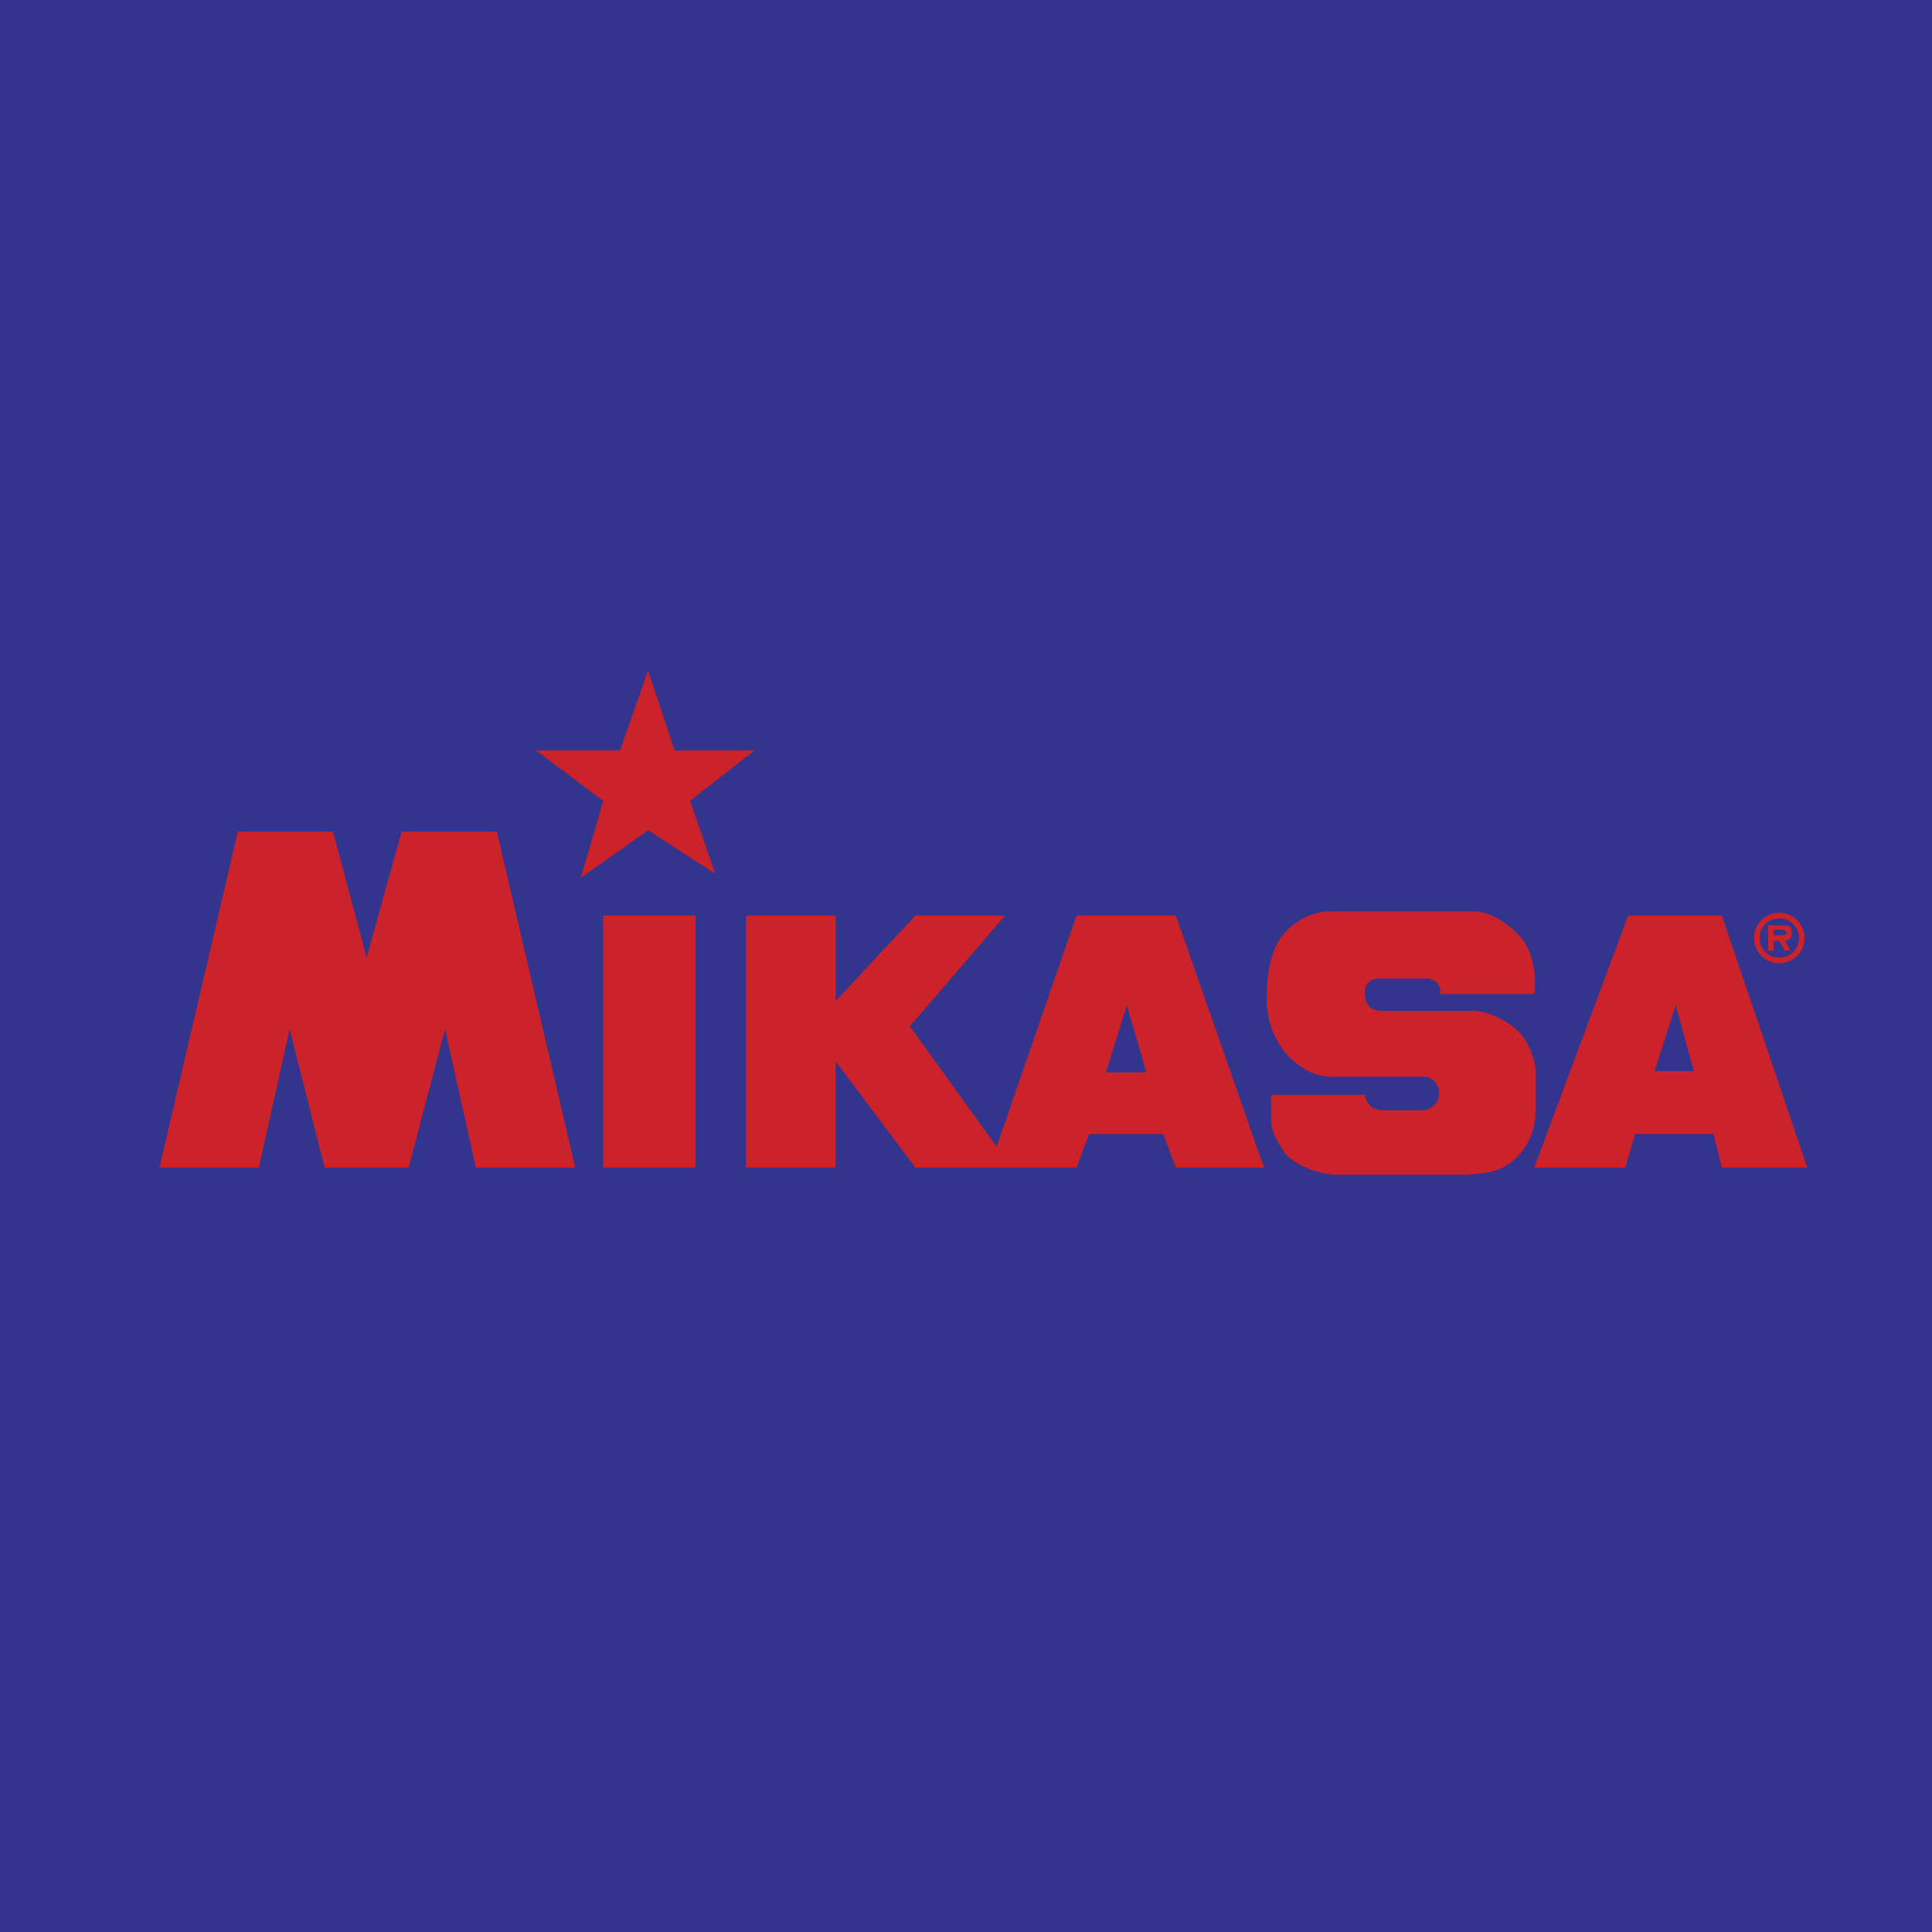
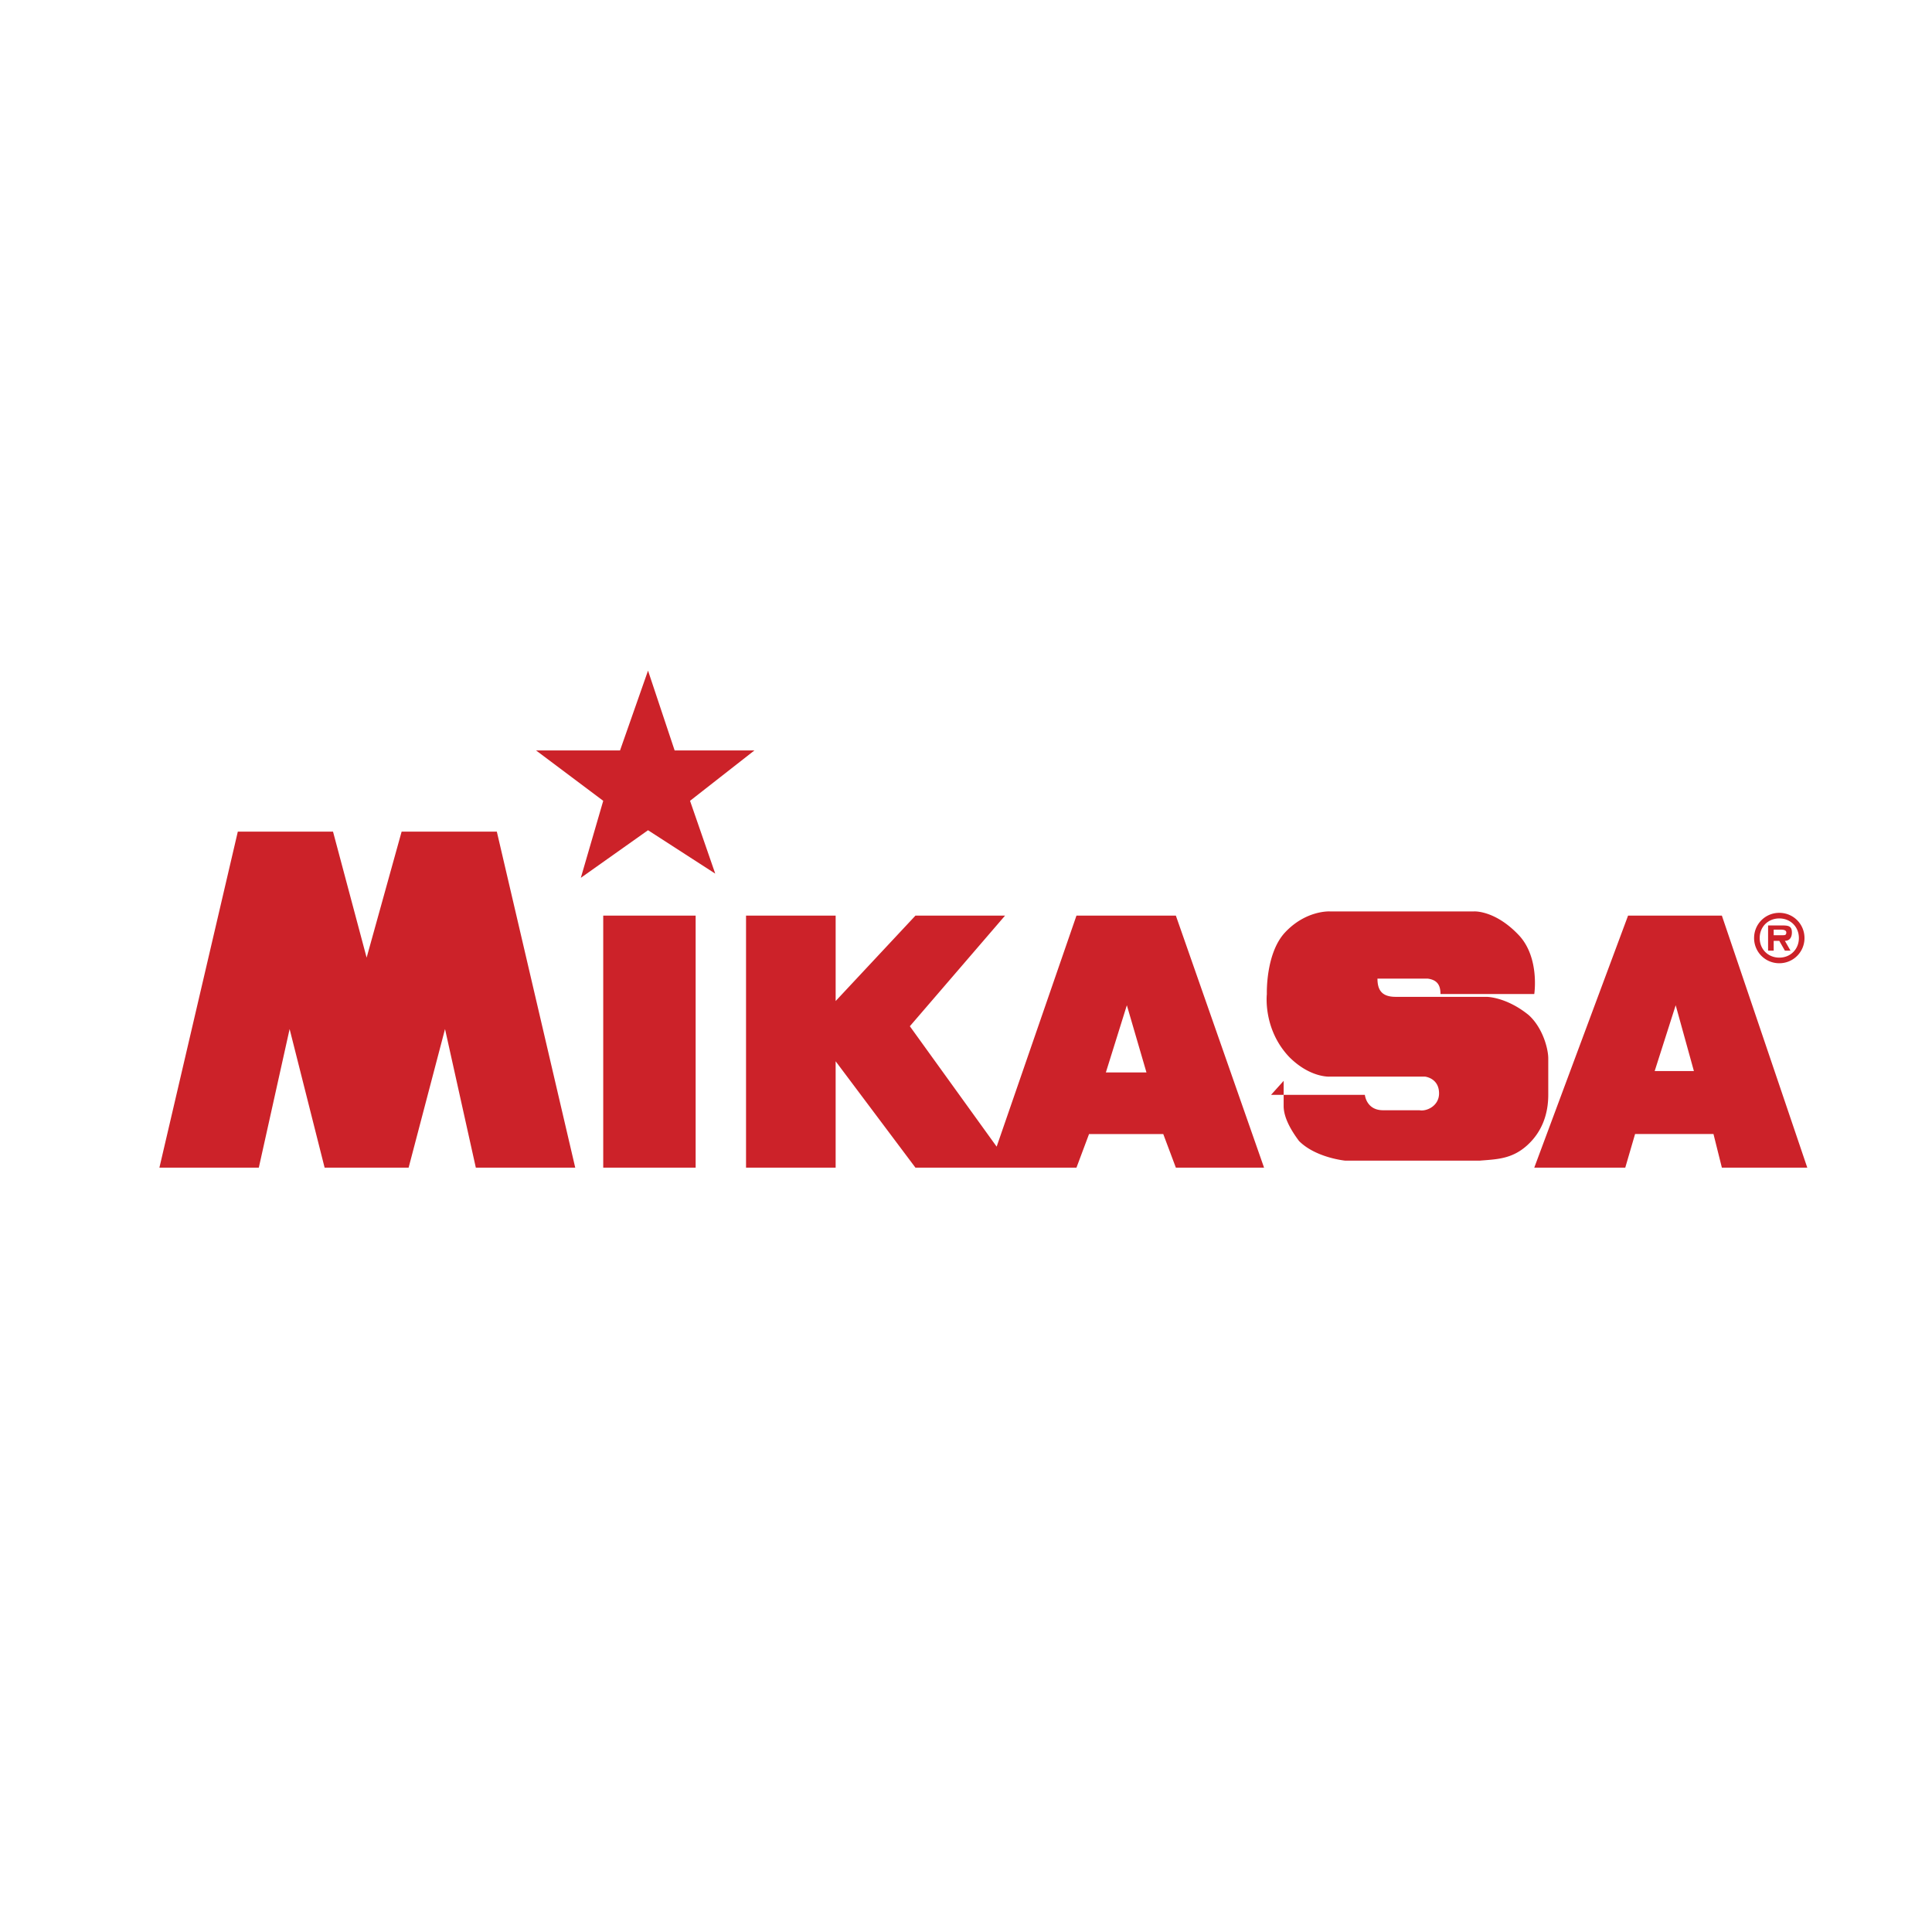
<svg xmlns="http://www.w3.org/2000/svg" width="2500" height="2500" viewBox="0 0 192.756 192.756">
  <g fill-rule="evenodd" clip-rule="evenodd">
-     <path fill="#33348e" d="M0 0h192.756v192.756H0V0z" />
-     <path fill="#cc2229" d="M60.184 91.353h9.22v25.143h-9.22V91.353zM32.387 116.496l-3.492-13.828-3.073 13.828h-9.918l7.823-33.525h9.498l3.353 12.572 3.492-12.572h9.498l7.823 33.525h-9.918L44.4 102.668l-3.632 13.828h-8.381zM126.814 109.232h9.359s.139 1.537 1.814 1.537h3.633c.697.139 1.955-.42 1.955-1.678 0-1.535-1.396-1.676-1.396-1.676h-9.498s-1.957.141-4.051-1.955c-2.654-2.793-2.236-6.285-2.236-6.285s-.139-4.052 1.816-6.147c2.096-2.235 4.471-2.095 4.471-2.095h14.387s2.096-.14 4.471 2.375c2.094 2.235 1.535 5.868 1.535 5.868h-9.357c0-.838-.279-1.398-1.258-1.537h-5.029s-1.256 0-1.256 1.396c0 1.117.418 1.816 1.814 1.816h9.08s1.955 0 4.191 1.816c1.396 1.256 1.955 3.352 1.955 4.33v3.631c0 1.816-.559 3.633-2.096 5.029s-3.072 1.396-4.748 1.537h-13.41s-2.934-.281-4.609-1.957c-.84-1.117-1.537-2.375-1.537-3.492v-2.513zM74.432 91.353v25.144h8.94v-10.615l7.962 10.615h16.064l1.256-3.354h7.404l1.258 3.354h8.799l-8.799-25.144h-9.918L99.436 114.4l-8.66-12.012 9.498-11.036h-8.939l-7.962 8.521v-8.521h-8.941v.001zm37.994 8.94l-2.094 6.705h4.051l-1.957-6.705zM61.861 74.87l2.793-7.962 2.654 7.962h7.963l-6.426 5.028 2.514 7.264-6.705-4.33-6.705 4.749 2.235-7.683-6.705-5.028h8.382zM153.074 116.496l9.359-25.144h9.359l8.521 25.144h-8.521l-.838-3.354h-7.822l-.979 3.354h-9.079zm12.014-9.639l2.096-6.564 1.816 6.564h-3.912zM177.52 96.102a2.504 2.504 0 0 0 2.514-2.514c0-1.396-1.117-2.514-2.514-2.514s-2.514 1.118-2.514 2.514a2.504 2.504 0 0 0 2.514 2.514zm0-4.47c1.117 0 1.955.838 1.955 1.955 0 1.118-.838 1.956-1.955 1.956s-1.955-.838-1.955-1.956c-.001-1.117.837-1.955 1.955-1.955zm.558 2.235c.42 0 .699-.279.699-.838 0-.698-.42-.698-1.117-.698h-1.258v2.514h.559v-.978h.559l.559.978h.559l-.56-.978zm-1.117-.559v-.558h.699c.139 0 .559 0 .559.279s-.141.279-.42.279h-.838z" />
+     <path fill="#cc2229" d="M60.184 91.353h9.22v25.143h-9.22V91.353zM32.387 116.496l-3.492-13.828-3.073 13.828h-9.918l7.823-33.525h9.498l3.353 12.572 3.492-12.572h9.498l7.823 33.525h-9.918L44.4 102.668l-3.632 13.828h-8.381zM126.814 109.232h9.359s.139 1.537 1.814 1.537h3.633c.697.139 1.955-.42 1.955-1.678 0-1.535-1.396-1.676-1.396-1.676h-9.498s-1.957.141-4.051-1.955c-2.654-2.793-2.236-6.285-2.236-6.285s-.139-4.052 1.816-6.147c2.096-2.235 4.471-2.095 4.471-2.095h14.387s2.096-.14 4.471 2.375c2.094 2.235 1.535 5.868 1.535 5.868h-9.357c0-.838-.279-1.398-1.258-1.537h-5.029c0 1.117.418 1.816 1.814 1.816h9.08s1.955 0 4.191 1.816c1.396 1.256 1.955 3.352 1.955 4.33v3.631c0 1.816-.559 3.633-2.096 5.029s-3.072 1.396-4.748 1.537h-13.41s-2.934-.281-4.609-1.957c-.84-1.117-1.537-2.375-1.537-3.492v-2.513zM74.432 91.353v25.144h8.94v-10.615l7.962 10.615h16.064l1.256-3.354h7.404l1.258 3.354h8.799l-8.799-25.144h-9.918L99.436 114.4l-8.66-12.012 9.498-11.036h-8.939l-7.962 8.521v-8.521h-8.941v.001zm37.994 8.94l-2.094 6.705h4.051l-1.957-6.705zM61.861 74.87l2.793-7.962 2.654 7.962h7.963l-6.426 5.028 2.514 7.264-6.705-4.33-6.705 4.749 2.235-7.683-6.705-5.028h8.382zM153.074 116.496l9.359-25.144h9.359l8.521 25.144h-8.521l-.838-3.354h-7.822l-.979 3.354h-9.079zm12.014-9.639l2.096-6.564 1.816 6.564h-3.912zM177.52 96.102a2.504 2.504 0 0 0 2.514-2.514c0-1.396-1.117-2.514-2.514-2.514s-2.514 1.118-2.514 2.514a2.504 2.504 0 0 0 2.514 2.514zm0-4.47c1.117 0 1.955.838 1.955 1.955 0 1.118-.838 1.956-1.955 1.956s-1.955-.838-1.955-1.956c-.001-1.117.837-1.955 1.955-1.955zm.558 2.235c.42 0 .699-.279.699-.838 0-.698-.42-.698-1.117-.698h-1.258v2.514h.559v-.978h.559l.559.978h.559l-.56-.978zm-1.117-.559v-.558h.699c.139 0 .559 0 .559.279s-.141.279-.42.279h-.838z" />
  </g>
</svg>